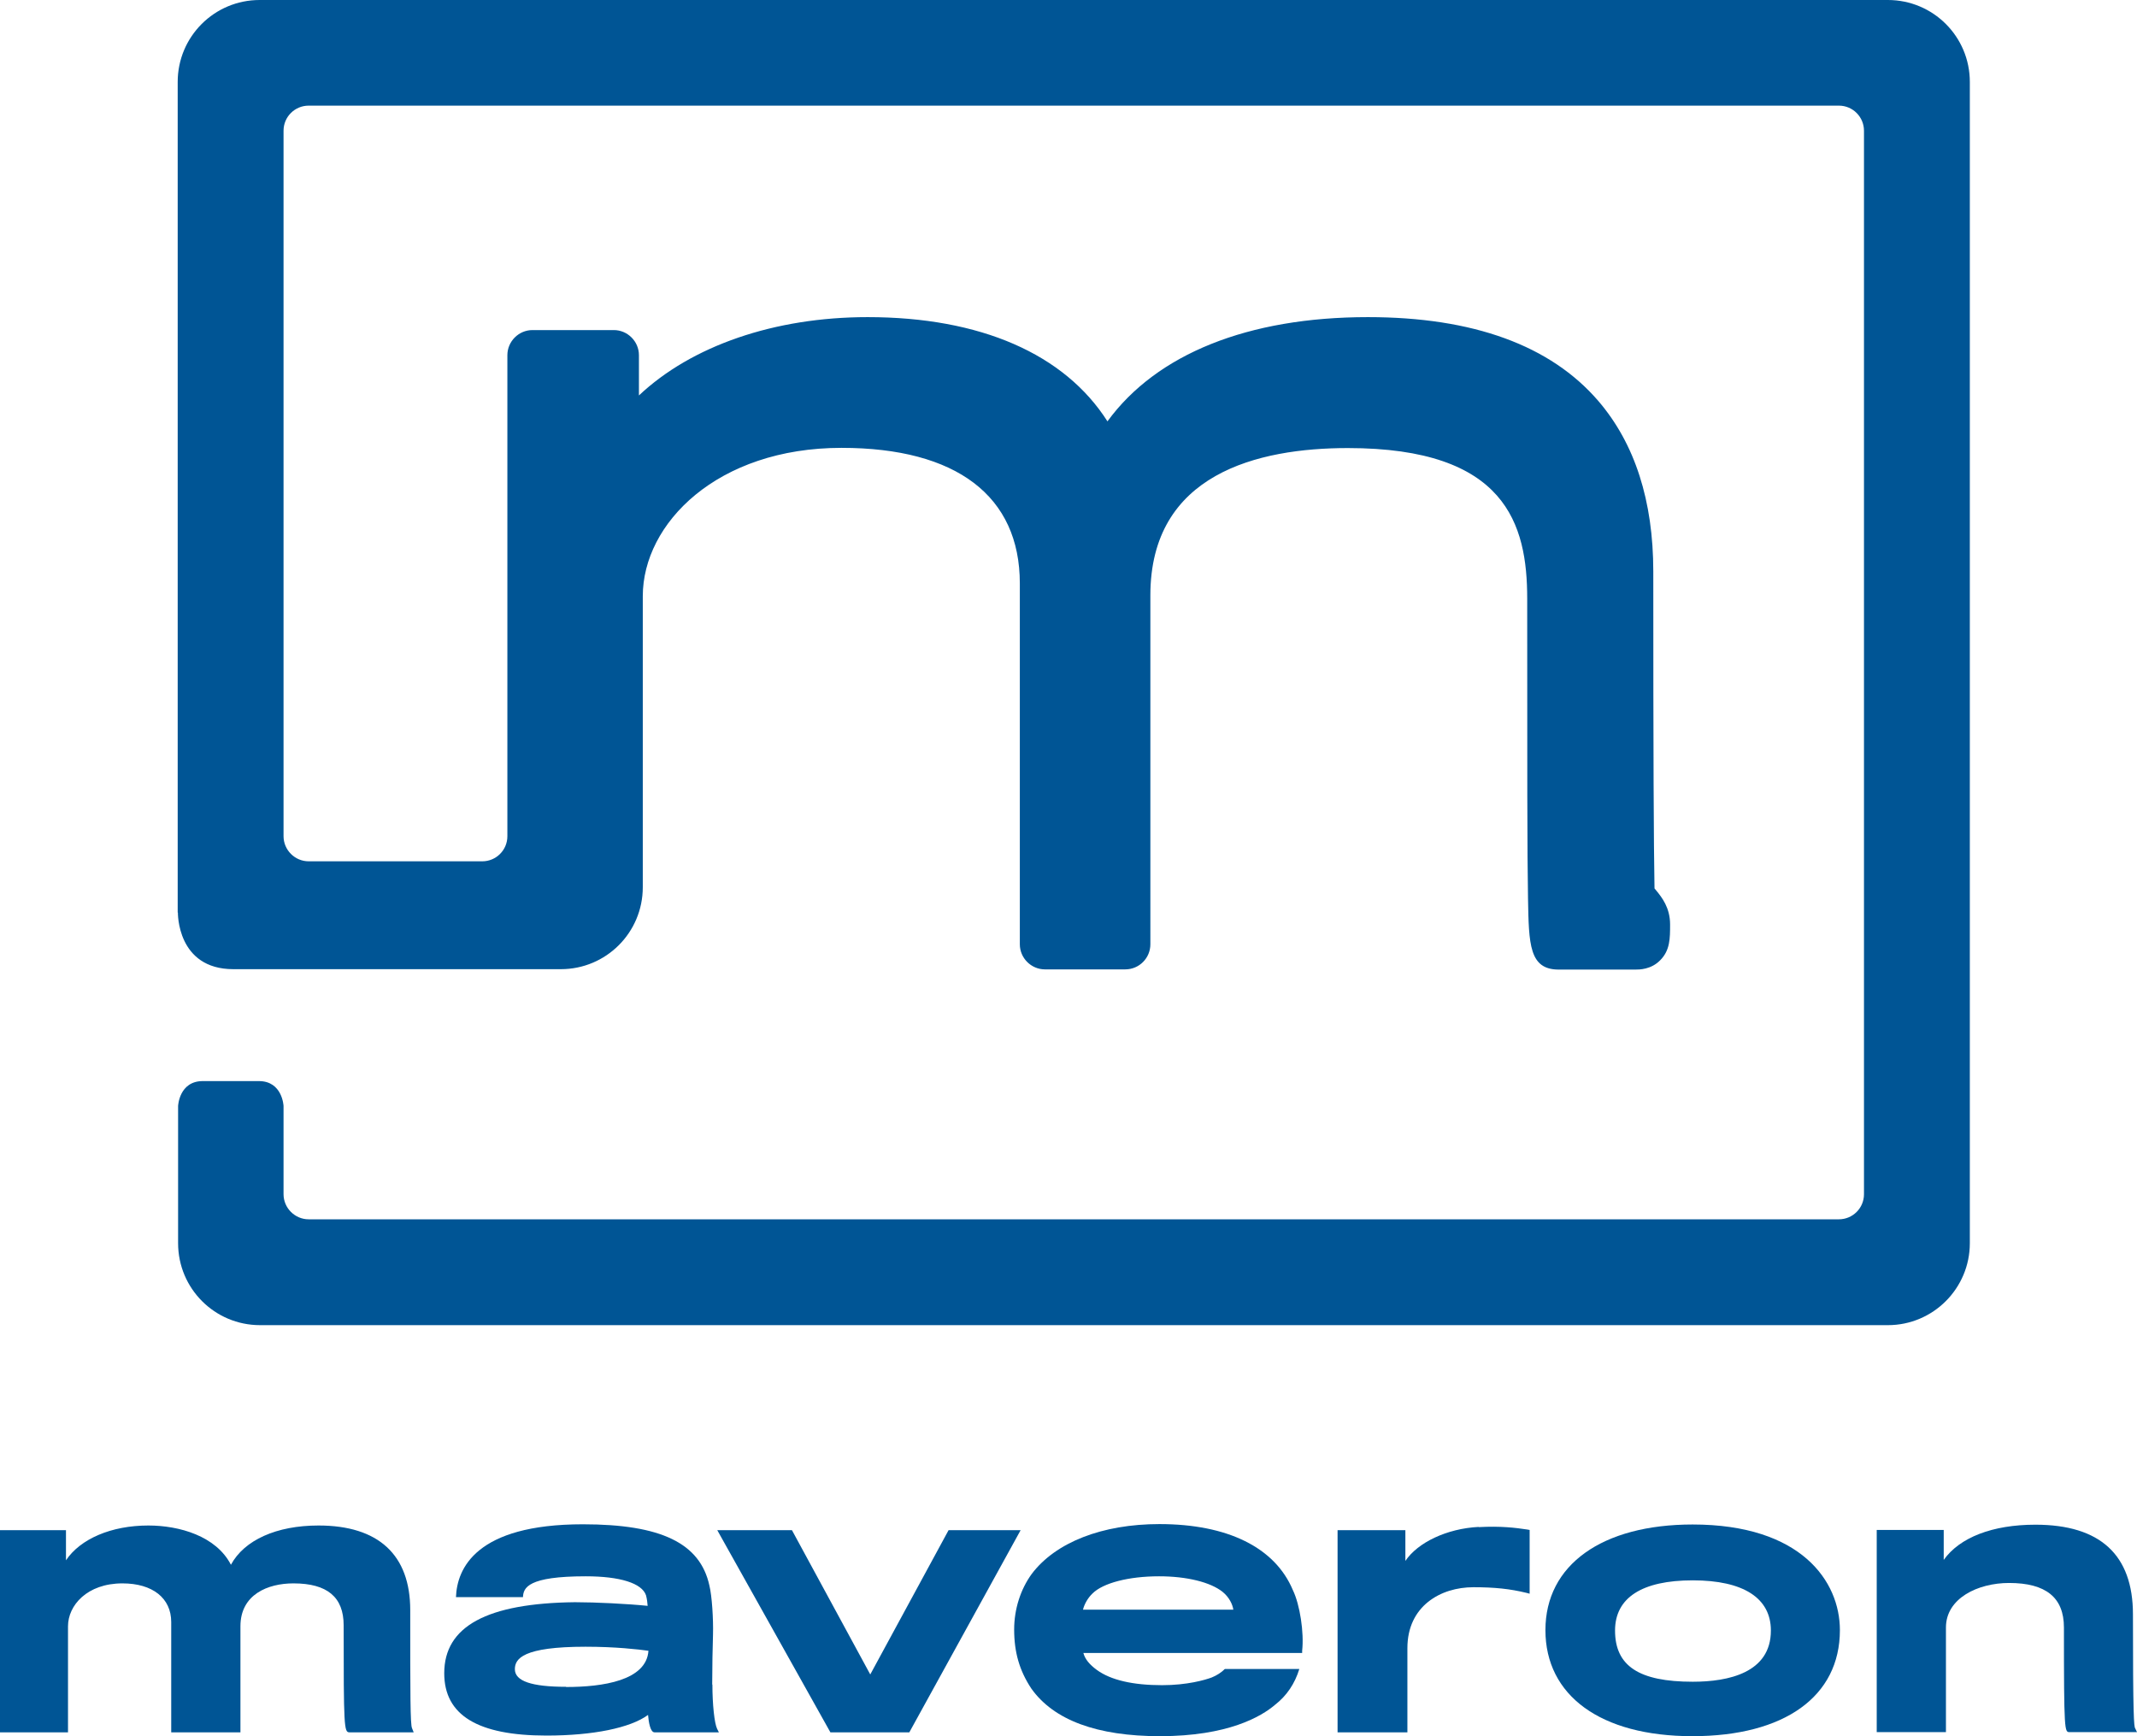
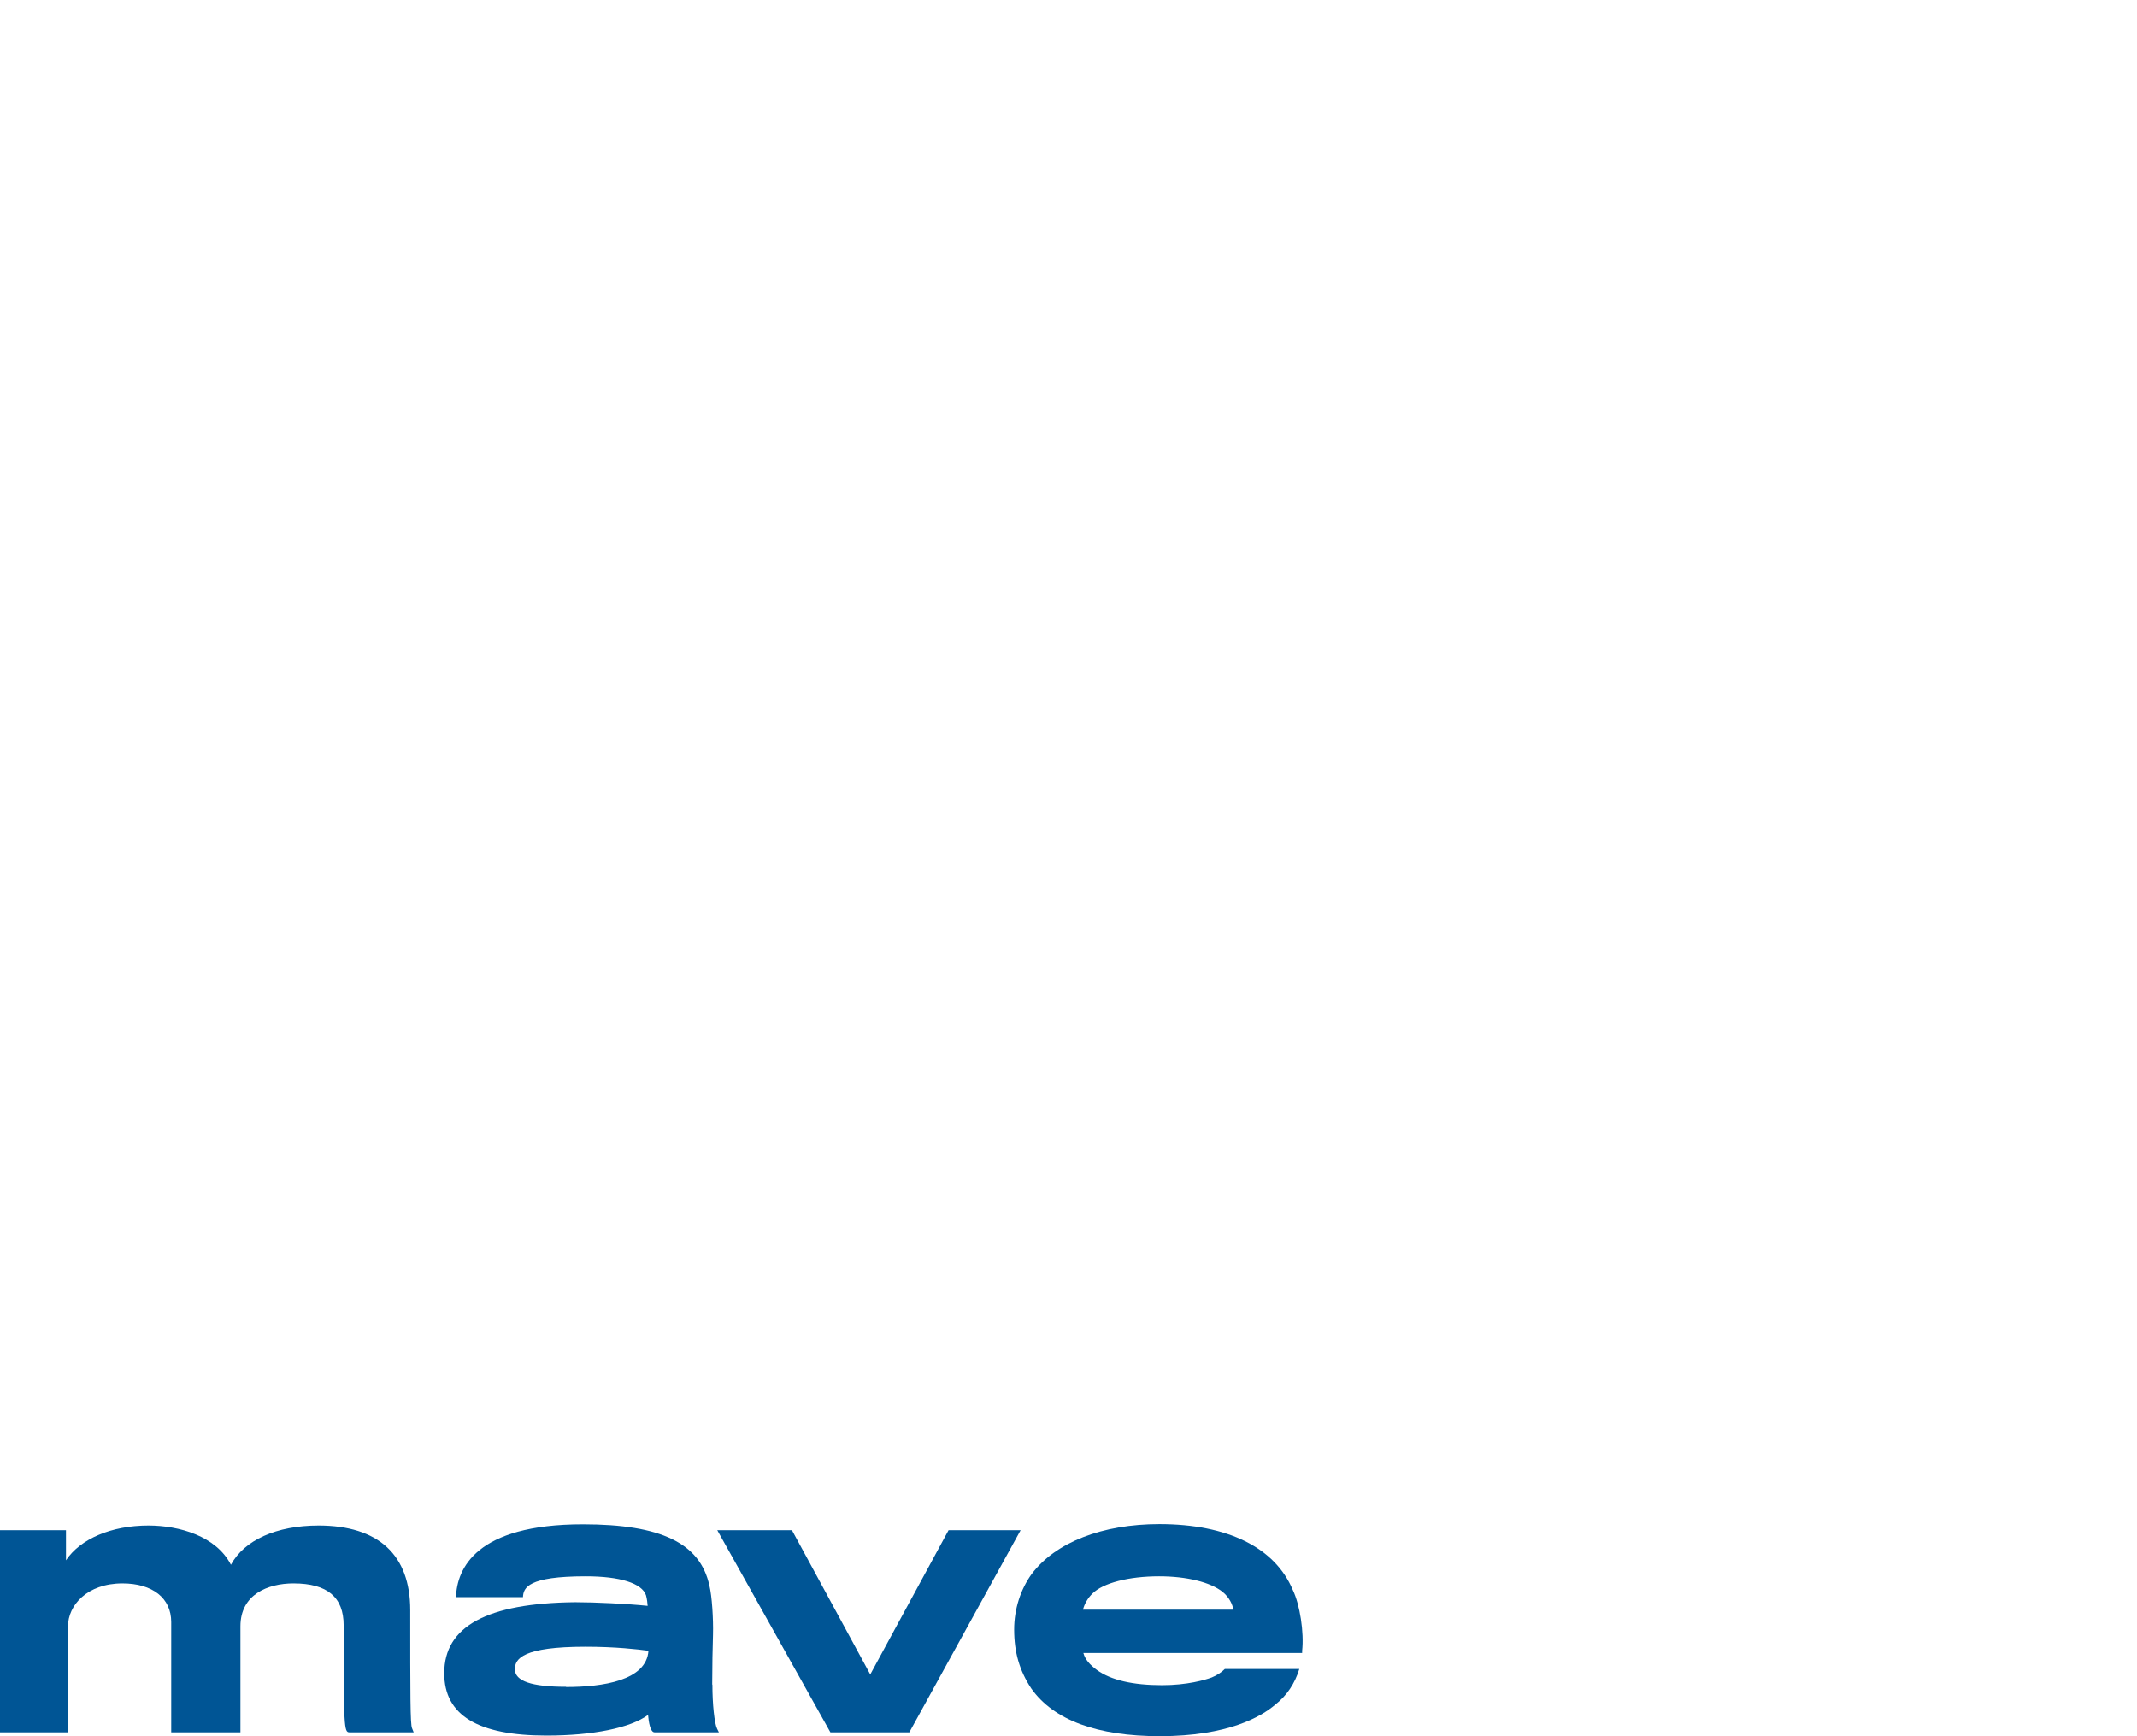
<svg xmlns="http://www.w3.org/2000/svg" id="Layer_2" viewBox="0 0 105.59 85.79">
  <g id="DESIGN">
    <g fill="#005595">
      <path d="M35.19,83.24c0-.76,.02-1.96,.04-2.48,.02-.75-.05-1.9-.18-2.42-.46-2.09-2.39-3.02-6.25-3.02-5.3,0-6.22,2.2-6.27,3.6h3.31c.02-.47,.25-1.03,3.1-1.03,1.69,0,2.78,.34,2.98,.94,.05,.19,.07,.37,.08,.52-.98-.1-2.57-.18-3.59-.18-4.35,.05-6.46,1.19-6.46,3.51,0,2.07,1.65,3.08,5.05,3.08,2.31,0,4.15-.38,5.02-1.02,.03,.35,.11,.86,.32,.86h3.18l-.09-.18c-.13-.27-.23-1.2-.23-2.18Zm-7.22,.11c-1.7,0-2.53-.28-2.53-.87,0-.52,.4-1.11,3.49-1.11,1.49,0,2.61,.13,3.11,.2-.1,1.47-2.25,1.79-4.07,1.79Z" />
      <polygon points="46.87 75.61 43 82.74 39.13 75.61 35.44 75.61 41.03 85.6 44.93 85.6 50.43 75.61 46.87 75.61" />
      <path d="M20.27,79.56c0-2.73-1.57-4.18-4.53-4.18-2.08,0-3.67,.72-4.33,1.94-.73-1.42-2.55-1.94-4.08-1.94-1.83,0-3.36,.66-4.07,1.72v-1.49H0v9.99H3.36v-5.24c0-1.03,.94-2.12,2.69-2.12,1.49,0,2.41,.73,2.41,1.91v5.45h3.42v-5.24c0-1.57,1.35-2.12,2.62-2.12,1.67,0,2.48,.68,2.48,2.07,0,5,.02,5.29,.28,5.29h3.18s-.08-.2-.08-.2c-.09-.17-.09-1.71-.09-5.83Z" />
-       <path d="M73.06,75.45c-1.57,.08-3.01,.77-3.62,1.68v-1.52h-3.35v9.99h3.45v-4.16c0-2.08,1.64-3.01,3.26-3.01,1.05,0,1.81,.08,2.63,.28l.15,.04v-3.15l-.11-.02c-.59-.09-1.32-.18-2.41-.12Z" />
-       <path d="M105.5,85.41c-.06-.11-.11-.58-.11-5.64,0-2.94-1.62-4.43-4.82-4.43-2.12,0-3.74,.63-4.53,1.74v-1.48h-3.31v9.99h3.42v-5.17c0-1.44,1.57-2.2,3.12-2.2,1.82,0,2.71,.72,2.71,2.2,0,5.17,.03,5.17,.28,5.17h3.33s-.09-.19-.09-.19Z" />
-       <path d="M83.64,75.33c-4.49,0-7.28,2-7.28,5.22s2.71,5.24,7.26,5.24,7.29-1.96,7.29-5.24c0-2.41-1.91-5.22-7.28-5.22Zm0,7.77c-2.66,0-3.84-.78-3.84-2.53,0-1.62,1.33-2.48,3.84-2.48s3.86,.88,3.86,2.48c0,2.09-2.1,2.53-3.86,2.53Z" />
      <path d="M57.29,75.31c-2.83,0-5.13,.9-6.31,2.46-.56,.77-.87,1.75-.87,2.75,0,1.12,.26,2.03,.85,2.92,1.11,1.56,3.25,2.35,6.35,2.35,3.37,0,5.01-.97,5.69-1.55,.58-.45,.98-1.05,1.2-1.77h-3.68c-.17,.17-.4,.32-.65,.42-.32,.12-1.21,.38-2.45,.38-1.44,0-2.53-.25-3.22-.75-.37-.27-.59-.54-.67-.84h10.81v-.11c.1-.9-.11-2.28-.46-3-.88-2.1-3.22-3.26-6.59-3.26Zm-3.78,4.23c.07-.28,.24-.58,.47-.8,.52-.52,1.79-.85,3.29-.85,1.37,0,2.54,.29,3.14,.77,.32,.26,.49,.61,.53,.88h-7.44Z" />
-       <path d="M8.79,45.09s-.06,2.8,2.74,2.8c.02,0,16.18,0,16.18,0,2.24,0,4.05-1.81,4.05-4.05v-14.38c0-3.6,3.68-7.33,9.82-7.33,5.68,0,8.81,2.38,8.81,6.7v17.83c0,.68,.56,1.24,1.24,1.24h3.97c.69,0,1.24-.56,1.24-1.24V29.42c0-6.01,5.31-7.28,9.76-7.28,7.81,0,8.86,3.76,8.86,7.44,0,8.4,0,12.62,.04,14.82,.04,2.27,.06,3.51,1.52,3.51h3.75s.02,0,.03,0c.2,0,.78,0,1.23-.46,.49-.49,.49-1.08,.49-1.77,0-.84-.42-1.35-.67-1.66-.02-.02-.06-.08-.1-.12-.04-2.27-.06-6.4-.06-15.66,0-3.49-.91-6.32-2.71-8.42-2.36-2.75-6.19-4.15-11.39-4.15-5.92,0-10.44,1.82-12.87,5.15-2.12-3.33-6.28-5.15-11.85-5.15-4.61,0-8.7,1.42-11.3,3.87v-1.99c0-.68-.56-1.24-1.24-1.24h-4.02c-.68,0-1.24,.56-1.24,1.24v23.77c0,.69-.56,1.24-1.24,1.24H15.25c-.68,0-1.24-.56-1.24-1.24V6.46c0-.69,.56-1.24,1.24-1.24H90.86c.69,0,1.24,.56,1.24,1.24V59.01c0,.69-.56,1.24-1.24,1.24H15.25c-.68,0-1.24-.56-1.24-1.24v-4.36s-.05-1.23-1.22-1.23h-2.77c-1.17,0-1.22,1.23-1.22,1.23v6.78c0,2.24,1.81,4.05,4.05,4.05H93.28c2.24,0,4.05-1.82,4.05-4.05V4.05c0-2.24-1.81-4.05-4.05-4.05H12.83c-2.24,0-4.05,1.81-4.05,4.05V45.09s0,0,0,0Z" />
    </g>
  </g>
</svg>